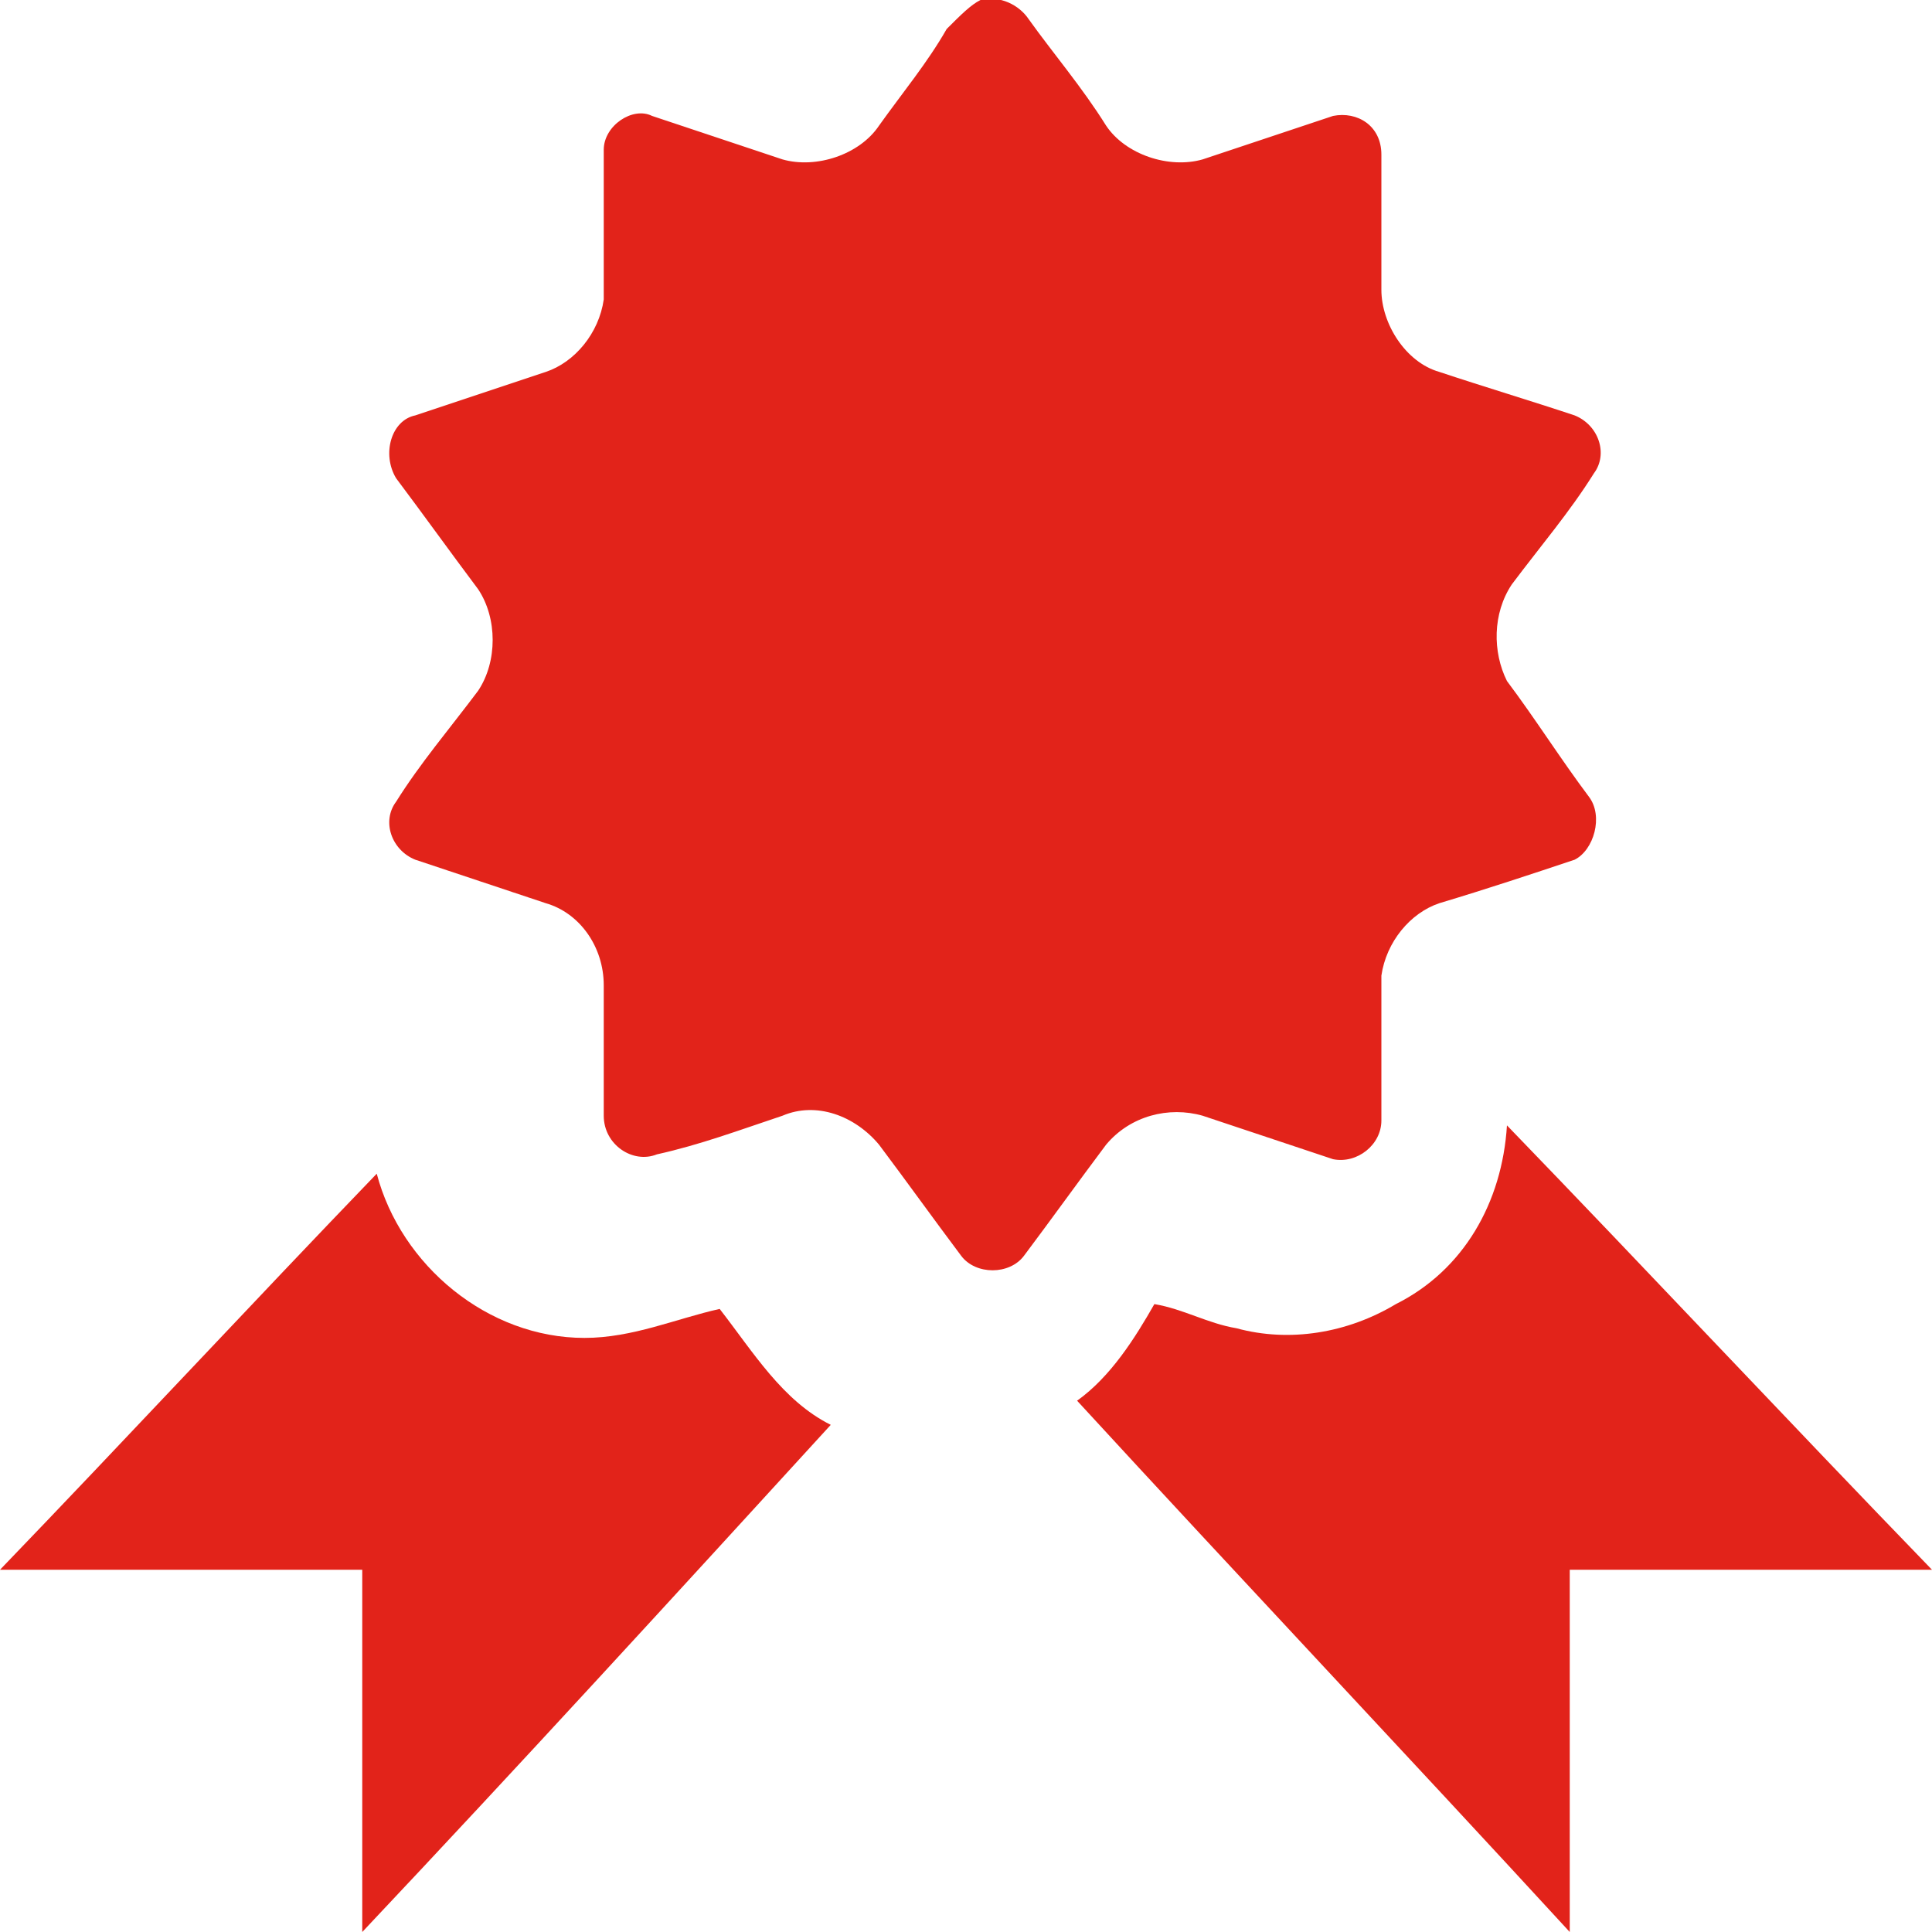
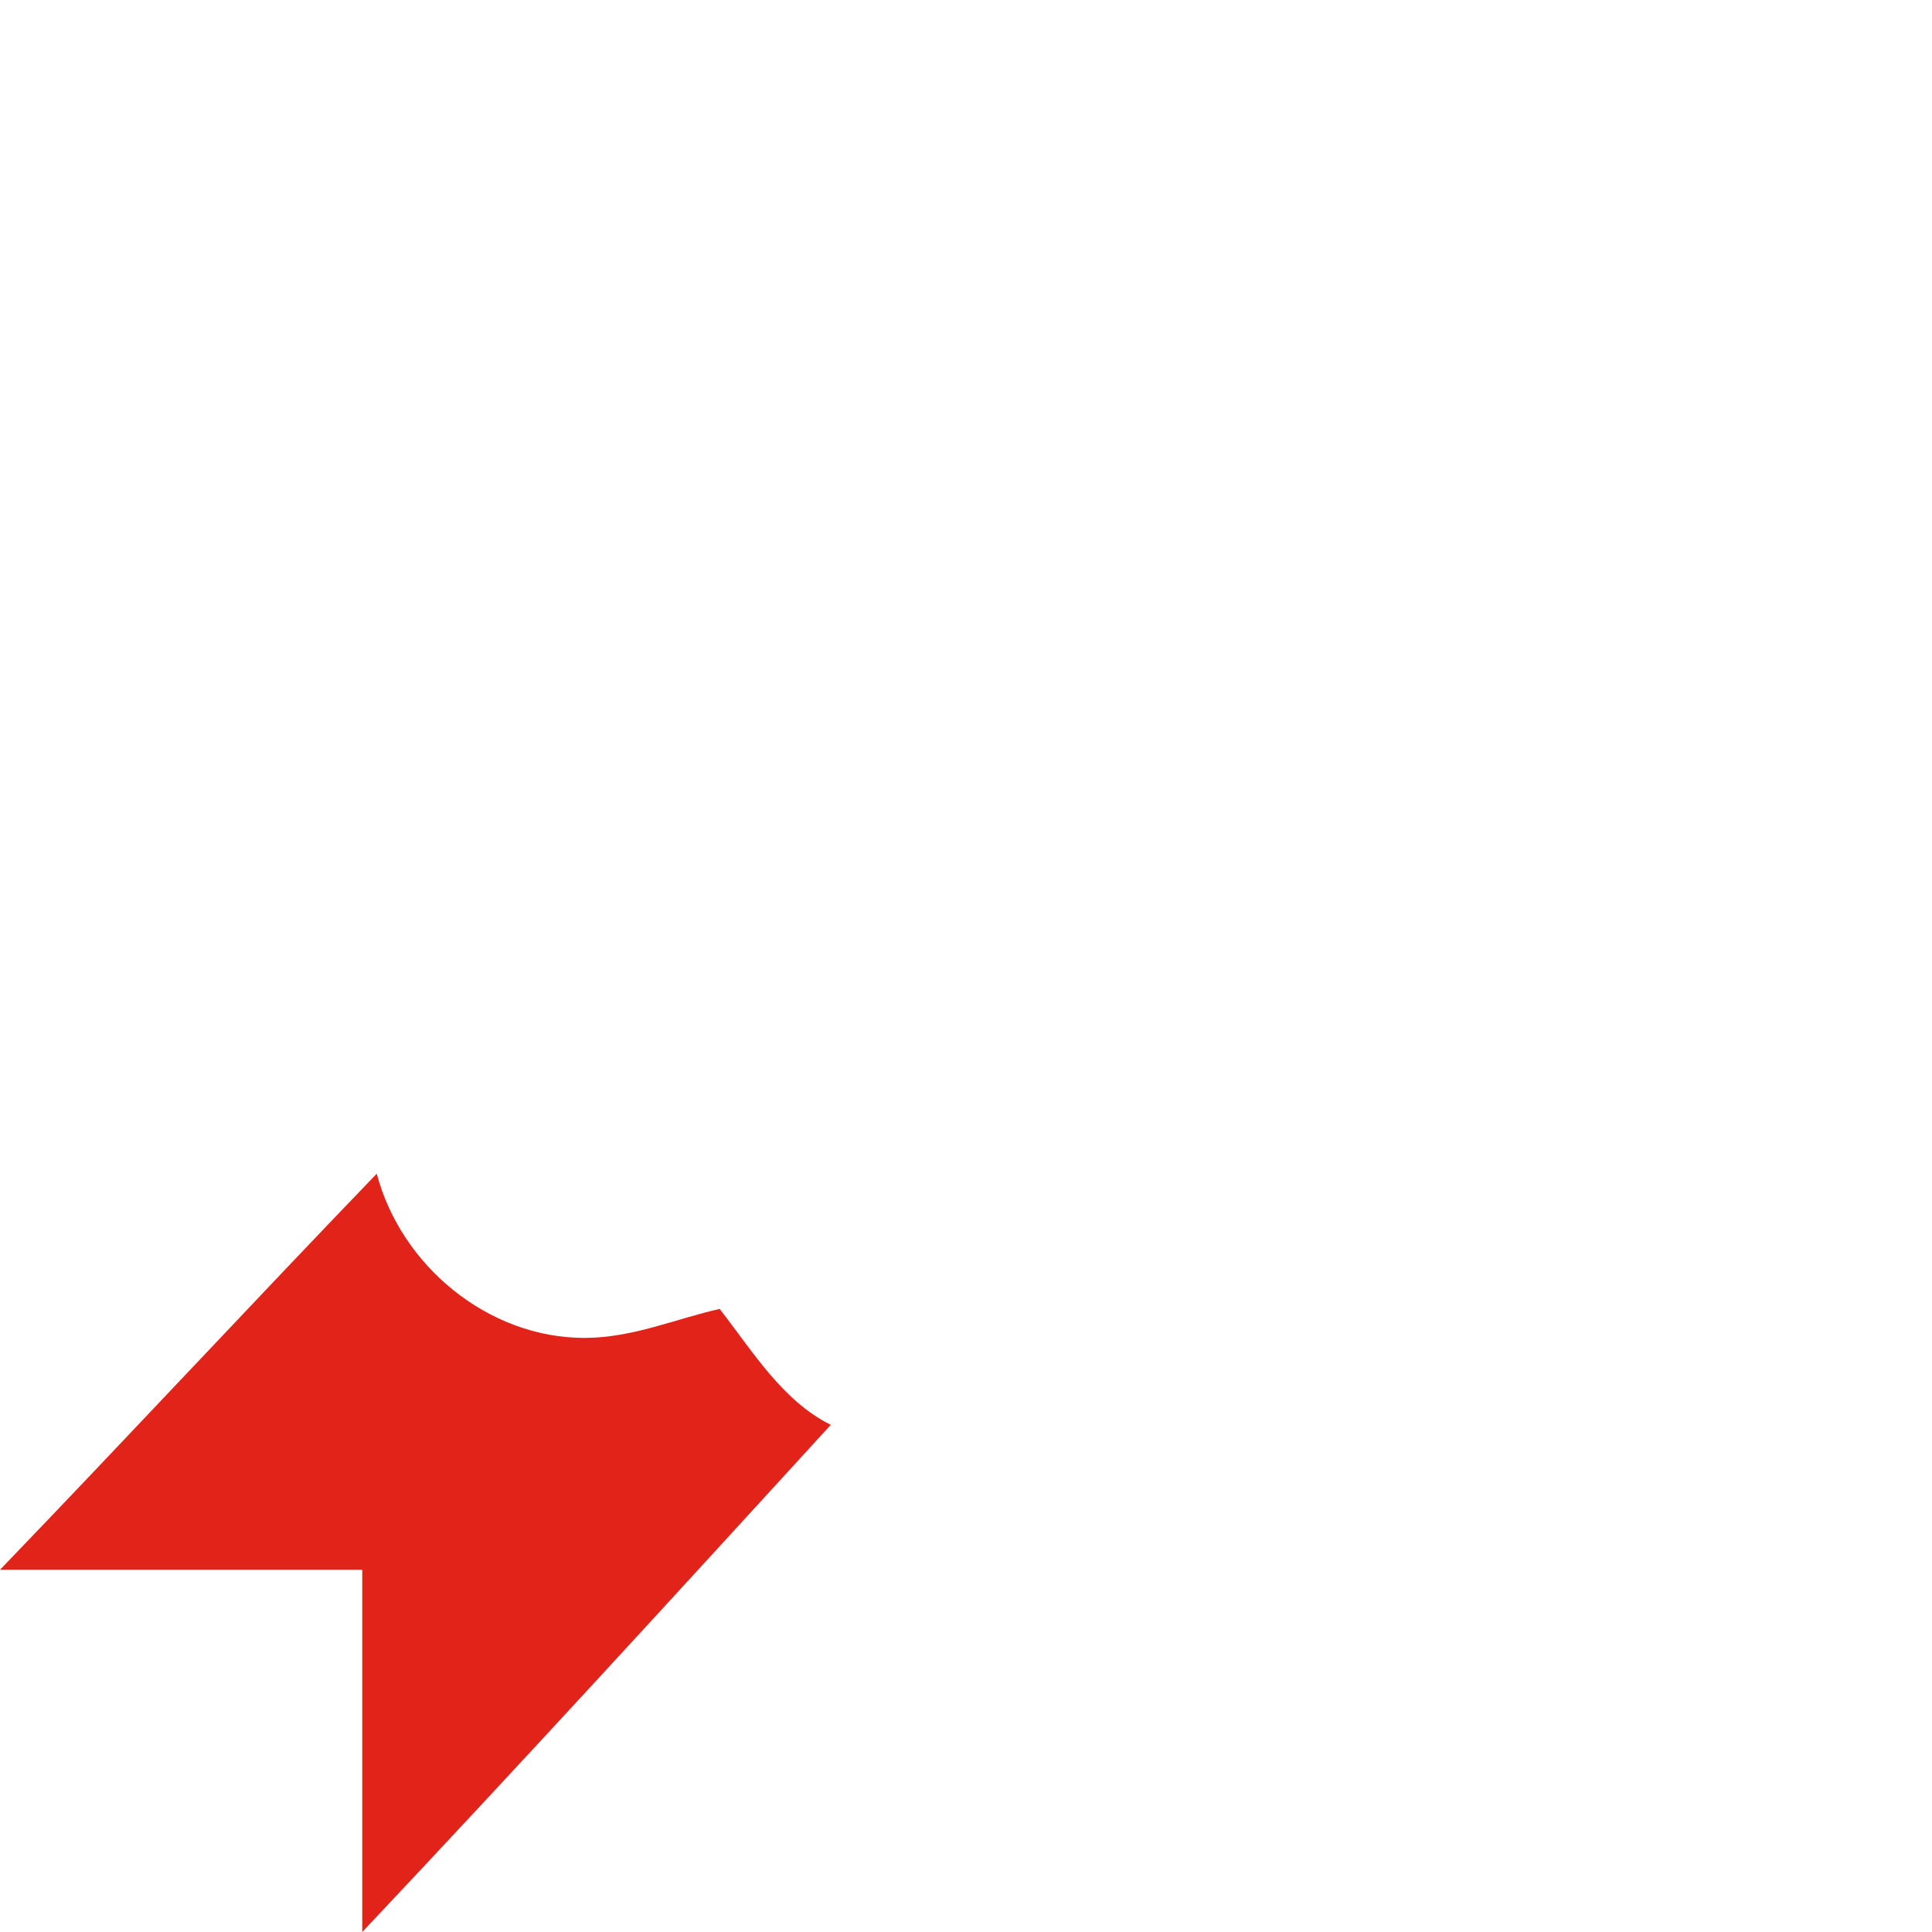
<svg xmlns="http://www.w3.org/2000/svg" version="1.1" id="Isolation_Mode" x="0px" y="0px" viewBox="0 0 40 40" style="enable-background:new 0 0 40 40;" xml:space="preserve">
  <style type="text/css">
	.st0{fill:#E2231A;}
</style>
  <g>
-     <path class="st0" d="M20.3,0c0.4-0.1,0.8,0.1,1,0.4c0.5,0.7,1.1,1.4,1.6,2.2c0.4,0.6,1.3,0.9,2,0.7c0.9-0.3,1.8-0.6,2.7-0.9   c0.5-0.1,1,0.2,1,0.8c0,0.9,0,1.9,0,2.8c0,0.7,0.5,1.5,1.2,1.7c0.9,0.3,1.9,0.6,2.8,0.9c0.5,0.2,0.7,0.8,0.4,1.2   c-0.5,0.8-1.1,1.5-1.7,2.3c-0.4,0.6-0.4,1.4-0.1,2c0.6,0.8,1.1,1.6,1.7,2.4c0.3,0.4,0.1,1.1-0.3,1.3c-0.9,0.3-1.8,0.6-2.8,0.9   c-0.6,0.2-1.1,0.8-1.2,1.5c0,1,0,2,0,3c0,0.5-0.5,0.9-1,0.8c-0.9-0.3-1.8-0.6-2.7-0.9c-0.7-0.2-1.5,0-2,0.6   c-0.6,0.8-1.1,1.5-1.7,2.3c-0.3,0.4-1,0.4-1.3,0c-0.6-0.8-1.1-1.5-1.7-2.3c-0.5-0.6-1.3-0.9-2-0.6c-0.9,0.3-1.7,0.6-2.6,0.8   c-0.5,0.2-1.1-0.2-1.1-0.8c0-0.9,0-1.8,0-2.7c0-0.8-0.5-1.5-1.2-1.7c-0.9-0.3-1.8-0.6-2.7-0.9c-0.5-0.2-0.7-0.8-0.4-1.2   c0.5-0.8,1.1-1.5,1.7-2.3c0.4-0.6,0.4-1.5,0-2.1c-0.6-0.8-1.1-1.5-1.7-2.3C7.9,9.4,8.1,8.7,8.6,8.6c0.9-0.3,1.8-0.6,2.7-0.9   c0.6-0.2,1.1-0.8,1.2-1.5c0-1,0-2,0-3.1c0-0.5,0.6-0.9,1-0.7c0.9,0.3,1.8,0.6,2.7,0.9c0.7,0.2,1.6-0.1,2-0.7c0.5-0.7,1-1.3,1.4-2   C19.9,0.3,20.1,0.1,20.3,0L20.3,0z M20.3,0" />
-     <path class="st0" d="M31.2,23.3c2.9,3,5.8,6.1,8.8,9.2c-2.5,0-5,0-7.5,0c0,2.5,0,5,0,7.5c-3.4-3.7-6.8-7.3-10.2-11   c0.7-0.5,1.2-1.3,1.6-2c0.6,0.1,1.1,0.4,1.7,0.5c1.1,0.3,2.3,0.1,3.3-0.5C30.3,26.3,31.1,24.9,31.2,23.3L31.2,23.3z M31.2,23.3" />
    <path class="st0" d="M0,32.5c2.6-2.7,5.2-5.5,7.8-8.2c0.5,1.9,2.3,3.4,4.3,3.4c1,0,1.9-0.4,2.8-0.6c0.7,0.9,1.3,1.9,2.3,2.4   C14,33,10.8,36.5,7.5,40c0-2.5,0-5,0-7.5C5,32.5,2.5,32.5,0,32.5L0,32.5z M0,32.5" />
  </g>
</svg>